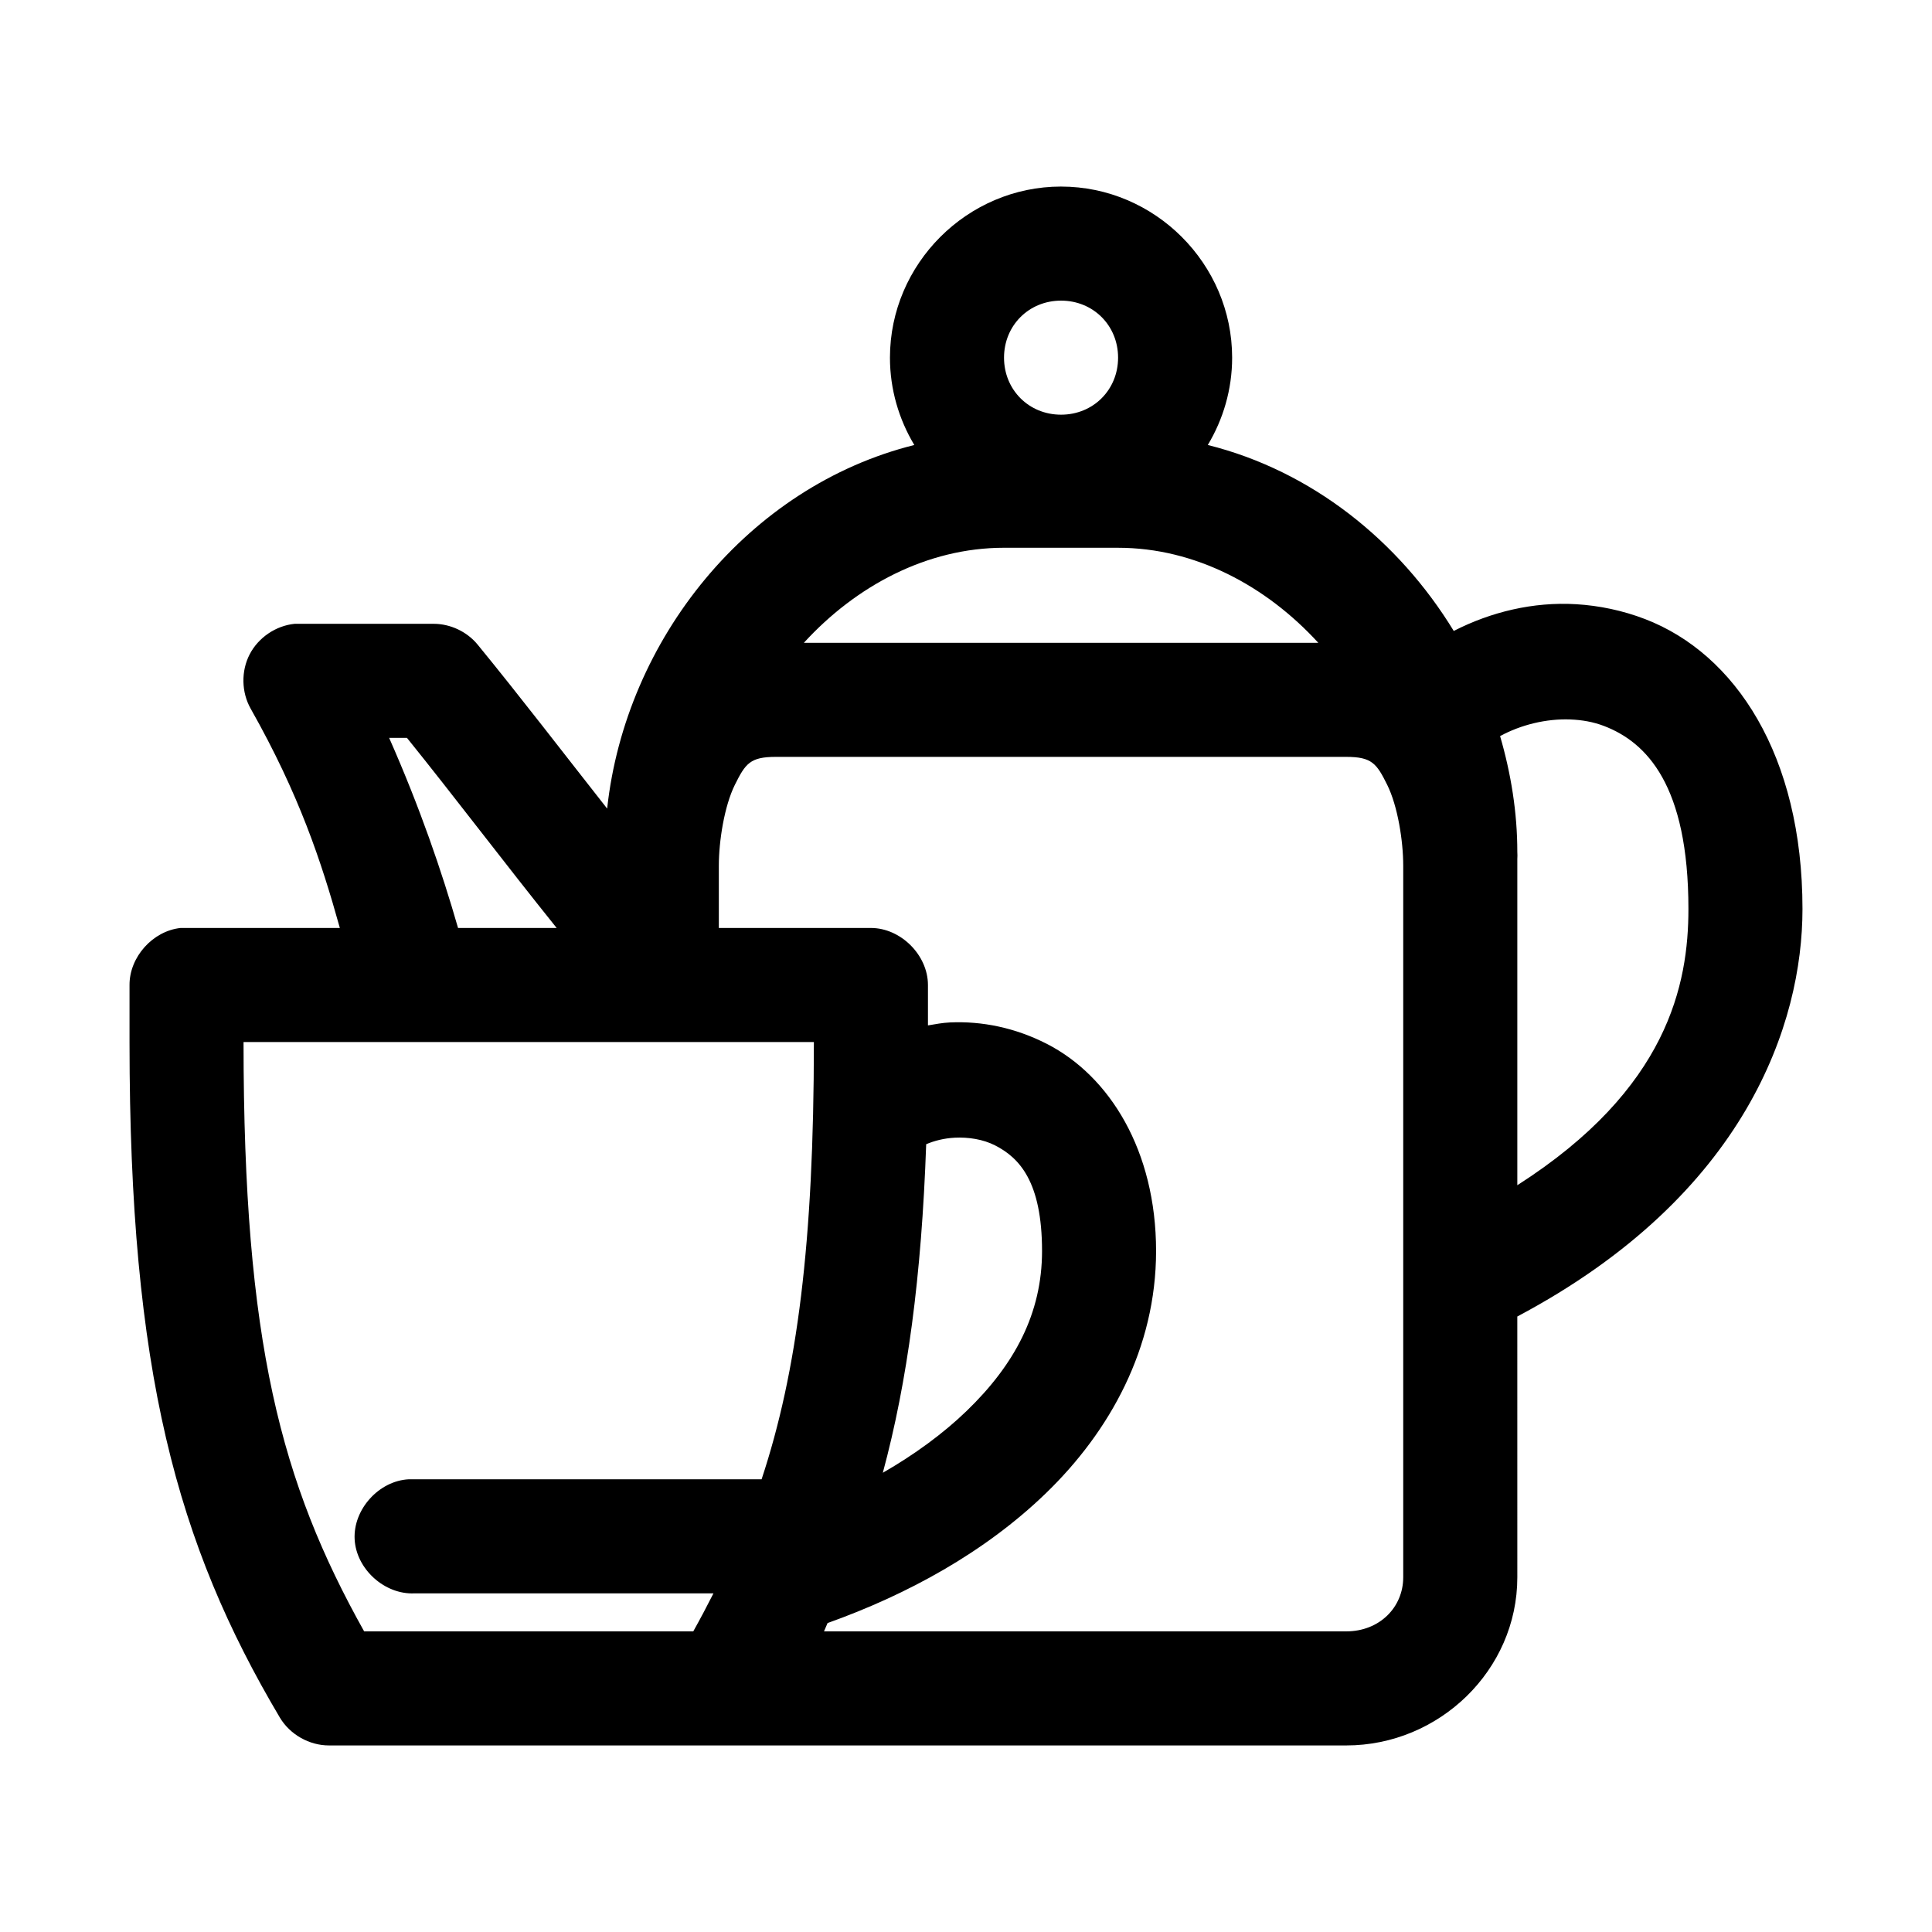
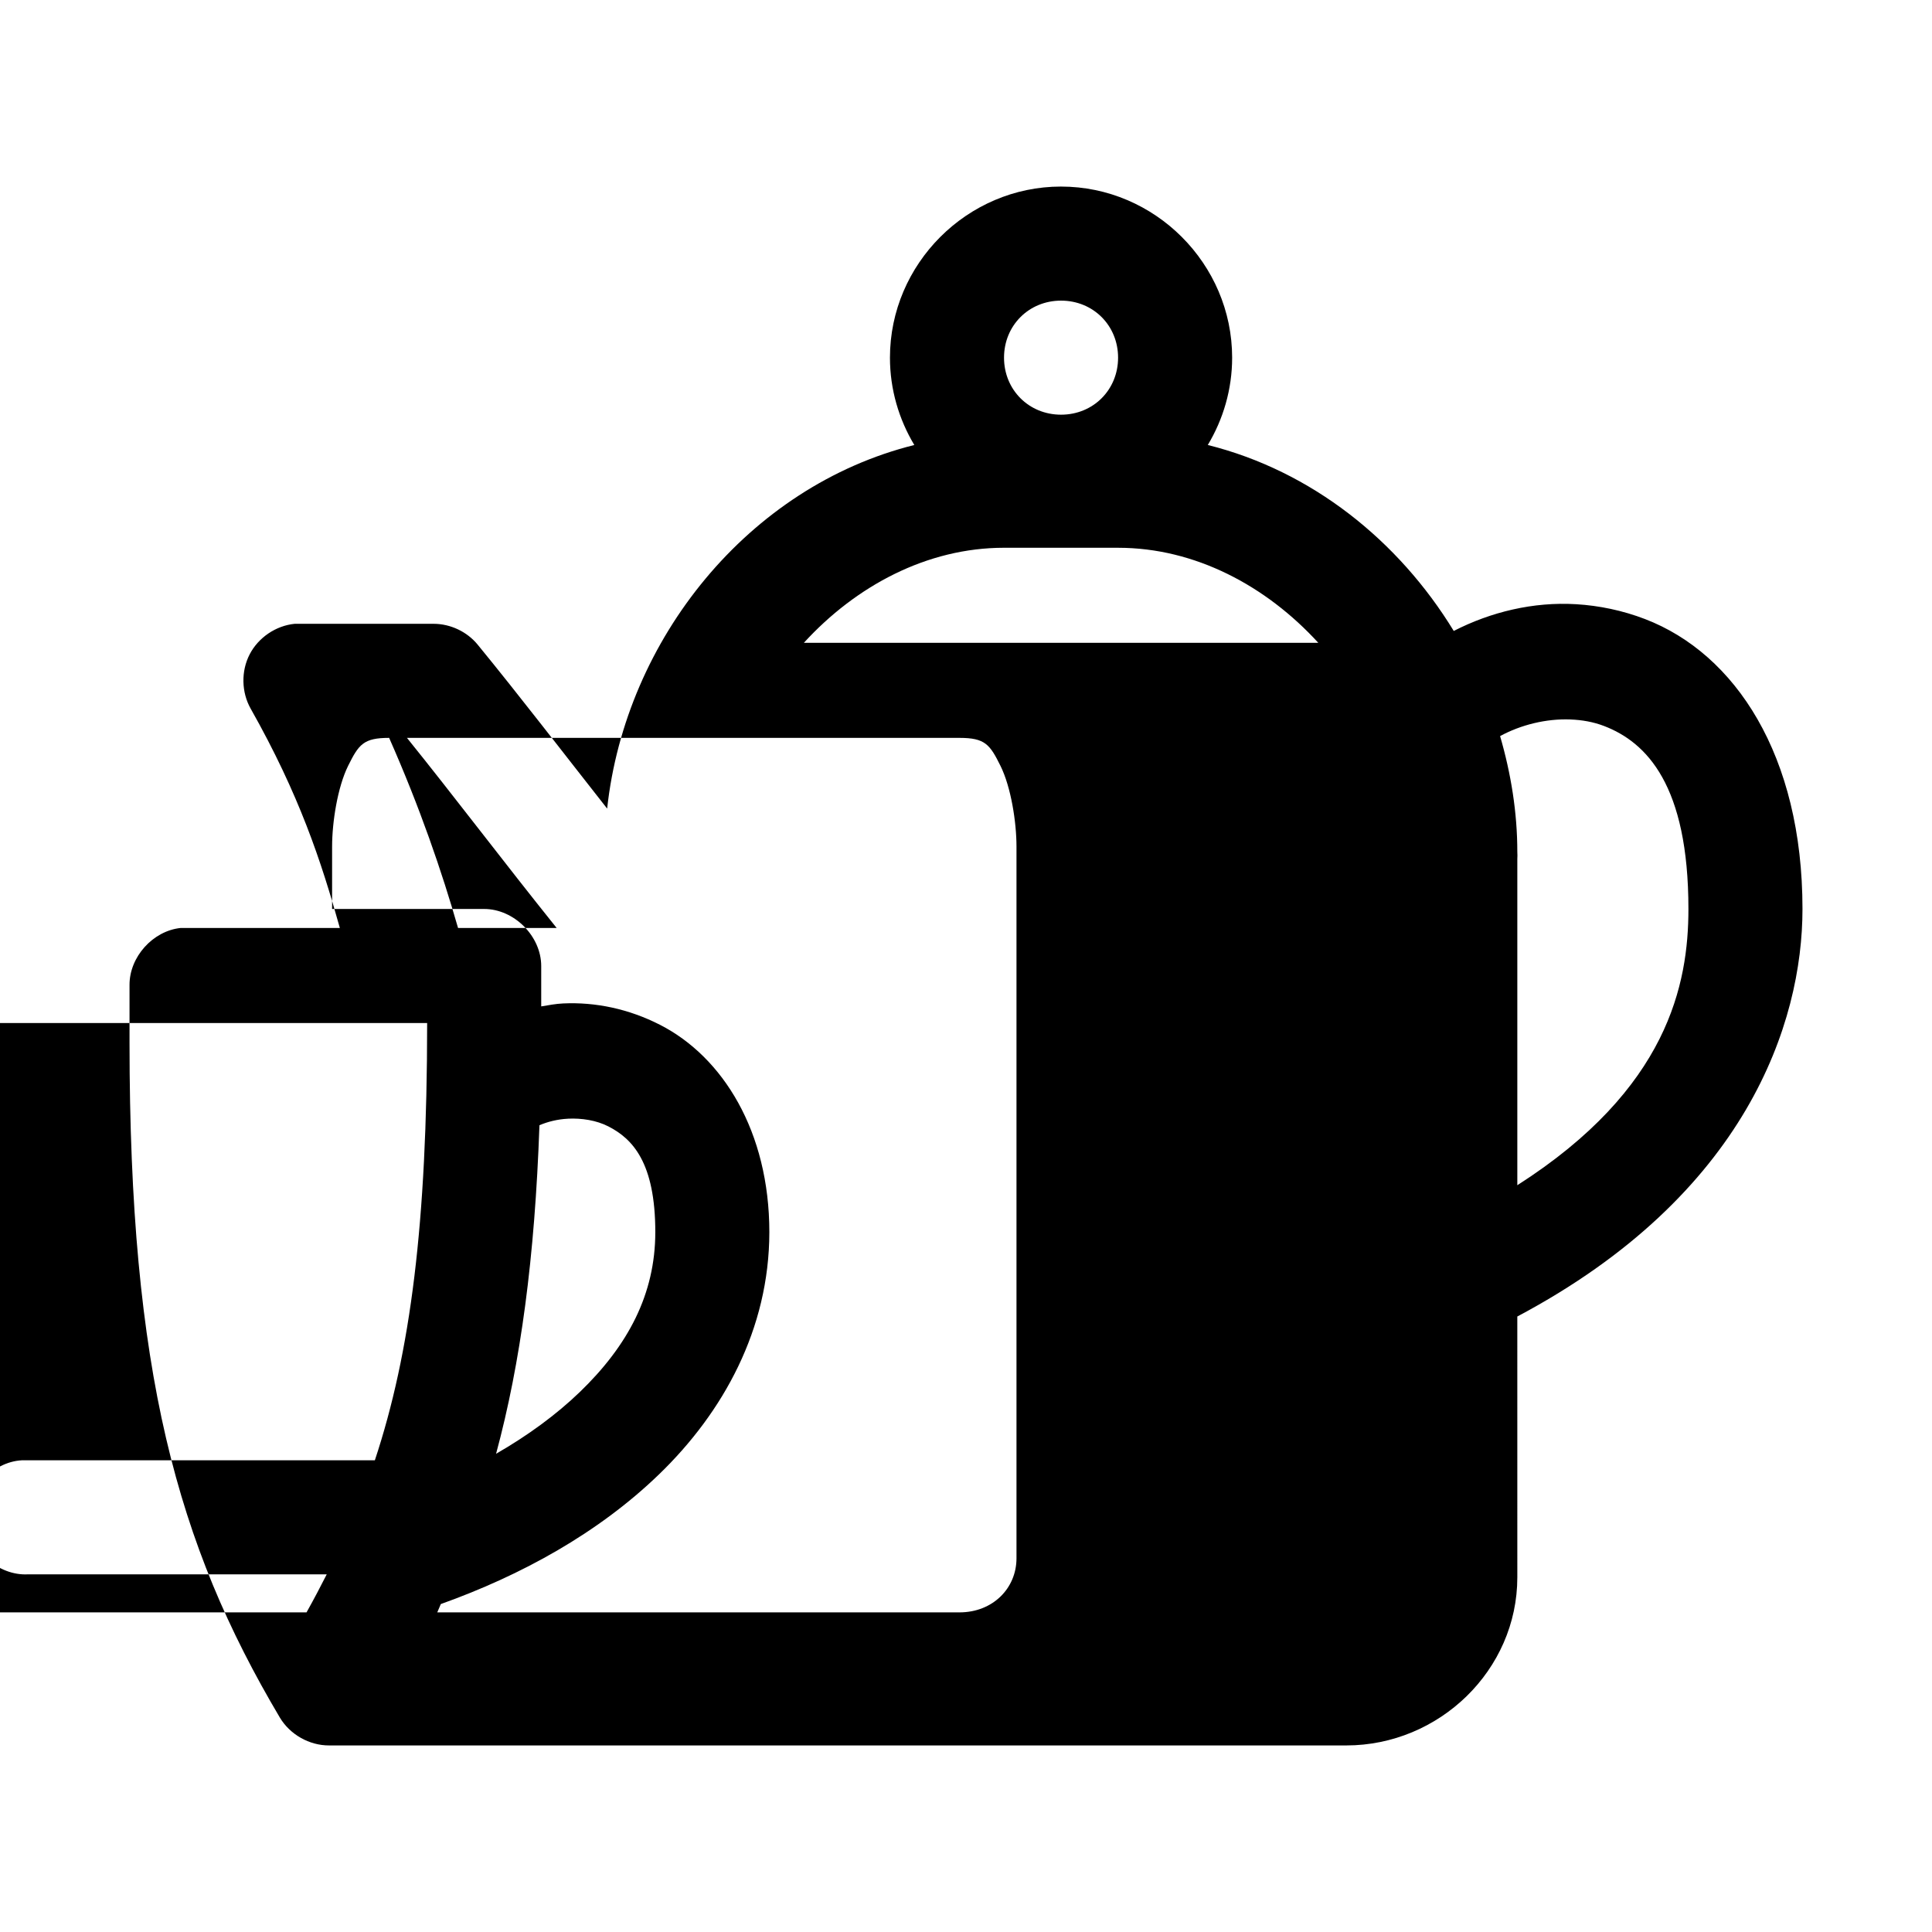
<svg xmlns="http://www.w3.org/2000/svg" fill="#000000" width="800px" height="800px" version="1.1" viewBox="144 144 512 512">
-   <path d="m425.19 193.44c-24.863 0-45.344 20.48-45.344 45.344 0 8.422 2.383 16.352 6.453 23.145-43.926 10.961-76.527 51.441-81.398 96.355-11.742-14.918-22.961-29.578-34.32-43.453-2.816-3.434-7.207-5.508-11.645-5.516h-36.84c-4.988 0.492-9.633 3.644-11.934 8.094-2.305 4.449-2.191 10.062 0.285 14.418 12.852 22.754 18.688 40.406 23.617 58.094h-42.195c-7.379 0.777-13.586 7.703-13.543 15.117v15.273c0.016 87.094 12.52 132.79 39.832 178.85 2.676 4.504 7.828 7.422 13.066 7.398h269.54c24.625 0 45.344-19.938 45.344-44.555l-0.004-69.117c60.789-32.258 75.574-77.879 75.574-108 0-40.746-17.84-67.656-41.723-76.828-5.969-2.293-12.188-3.574-18.262-3.938-11.348-0.676-22.562 2.035-32.434 7.086-14.594-23.902-37.625-42.402-65.18-49.281 4.074-6.789 6.453-14.719 6.453-23.141 0-24.863-20.48-45.344-45.344-45.344zm0 30.23c8.527 0 15.113 6.586 15.113 15.113s-6.586 15.113-15.113 15.113-15.113-6.586-15.113-15.113 6.586-15.113 15.113-15.113zm-15.113 65.496h30.23c20.43 0 39.273 10.117 53.059 25.191h-136.34c13.781-15.078 32.625-25.195 53.055-25.195zm150.04 45.5c3.137 0.113 6.152 0.648 8.973 1.73 11.289 4.332 22.359 15.684 22.359 48.488 0 19.852-5.352 47.66-45.344 73.211v-84.703c0-0.551 0.008-1.164 0-1.73 0.039-0.629 0.039-1.262 0-1.891 0-10.473-1.68-20.781-4.566-30.699 5.516-2.992 12.188-4.641 18.578-4.41zm-312.99 4.879h4.723c12.672 15.715 25.461 32.672 39.676 50.383h-26.137c-4.316-15.031-10.094-31.898-18.262-50.383zm102.49 5.035h151.14c6.797 0 8.059 1.742 10.863 7.398s4.25 14.941 4.25 21.41v188.61c0 7.922-6.25 14.332-15.113 14.332h-138.39c0.344-0.719 0.605-1.48 0.945-2.203 21.289-7.606 41.672-18.777 57.777-34.324 17.066-16.465 29.262-38.535 29.285-64.234 0-26.664-12.336-46.449-28.969-54.945-8.316-4.25-17.133-6.062-25.664-5.668-1.973 0.09-3.898 0.461-5.824 0.785v-10.707c0-7.914-7.199-15.113-15.113-15.113h-40.305v-16.531c0-6.473 1.449-15.754 4.25-21.41 2.805-5.656 4.066-7.402 10.863-7.402zm-141.07 75.57h151.14v0.156c-0.012 52.961-4.394 87.152-13.855 115.72h-93.52c-7.914 0.41-14.742 7.988-14.328 15.902 0.41 7.914 7.988 14.738 15.902 14.324h79.191c-1.723 3.398-3.449 6.672-5.352 10.078h-87.223c-22.055-39.414-31.945-76.574-31.961-156.02zm188.46 25.348c3.633-0.176 7.516 0.418 10.707 2.047 6.379 3.262 12.438 9.543 12.438 28.027-0.016 16.473-7.25 30.051-19.996 42.352-6.246 6.027-13.809 11.547-22.199 16.375 6.512-24.109 10.262-51.98 11.492-87.066 2.121-0.91 4.742-1.594 7.559-1.73z" />
+   <path d="m425.19 193.44c-24.863 0-45.344 20.48-45.344 45.344 0 8.422 2.383 16.352 6.453 23.145-43.926 10.961-76.527 51.441-81.398 96.355-11.742-14.918-22.961-29.578-34.32-43.453-2.816-3.434-7.207-5.508-11.645-5.516h-36.84c-4.988 0.492-9.633 3.644-11.934 8.094-2.305 4.449-2.191 10.062 0.285 14.418 12.852 22.754 18.688 40.406 23.617 58.094h-42.195c-7.379 0.777-13.586 7.703-13.543 15.117v15.273c0.016 87.094 12.52 132.79 39.832 178.85 2.676 4.504 7.828 7.422 13.066 7.398h269.54c24.625 0 45.344-19.938 45.344-44.555l-0.004-69.117c60.789-32.258 75.574-77.879 75.574-108 0-40.746-17.84-67.656-41.723-76.828-5.969-2.293-12.188-3.574-18.262-3.938-11.348-0.676-22.562 2.035-32.434 7.086-14.594-23.902-37.625-42.402-65.18-49.281 4.074-6.789 6.453-14.719 6.453-23.141 0-24.863-20.48-45.344-45.344-45.344zm0 30.23c8.527 0 15.113 6.586 15.113 15.113s-6.586 15.113-15.113 15.113-15.113-6.586-15.113-15.113 6.586-15.113 15.113-15.113zm-15.113 65.496h30.23c20.43 0 39.273 10.117 53.059 25.191h-136.34c13.781-15.078 32.625-25.195 53.055-25.195zm150.04 45.5c3.137 0.113 6.152 0.648 8.973 1.73 11.289 4.332 22.359 15.684 22.359 48.488 0 19.852-5.352 47.66-45.344 73.211v-84.703c0-0.551 0.008-1.164 0-1.73 0.039-0.629 0.039-1.262 0-1.891 0-10.473-1.68-20.781-4.566-30.699 5.516-2.992 12.188-4.641 18.578-4.41zm-312.99 4.879h4.723c12.672 15.715 25.461 32.672 39.676 50.383h-26.137c-4.316-15.031-10.094-31.898-18.262-50.383zh151.14c6.797 0 8.059 1.742 10.863 7.398s4.25 14.941 4.25 21.41v188.61c0 7.922-6.25 14.332-15.113 14.332h-138.39c0.344-0.719 0.605-1.48 0.945-2.203 21.289-7.606 41.672-18.777 57.777-34.324 17.066-16.465 29.262-38.535 29.285-64.234 0-26.664-12.336-46.449-28.969-54.945-8.316-4.25-17.133-6.062-25.664-5.668-1.973 0.09-3.898 0.461-5.824 0.785v-10.707c0-7.914-7.199-15.113-15.113-15.113h-40.305v-16.531c0-6.473 1.449-15.754 4.25-21.41 2.805-5.656 4.066-7.402 10.863-7.402zm-141.07 75.57h151.14v0.156c-0.012 52.961-4.394 87.152-13.855 115.72h-93.52c-7.914 0.41-14.742 7.988-14.328 15.902 0.41 7.914 7.988 14.738 15.902 14.324h79.191c-1.723 3.398-3.449 6.672-5.352 10.078h-87.223c-22.055-39.414-31.945-76.574-31.961-156.02zm188.46 25.348c3.633-0.176 7.516 0.418 10.707 2.047 6.379 3.262 12.438 9.543 12.438 28.027-0.016 16.473-7.25 30.051-19.996 42.352-6.246 6.027-13.809 11.547-22.199 16.375 6.512-24.109 10.262-51.98 11.492-87.066 2.121-0.91 4.742-1.594 7.559-1.73z" />
</svg>